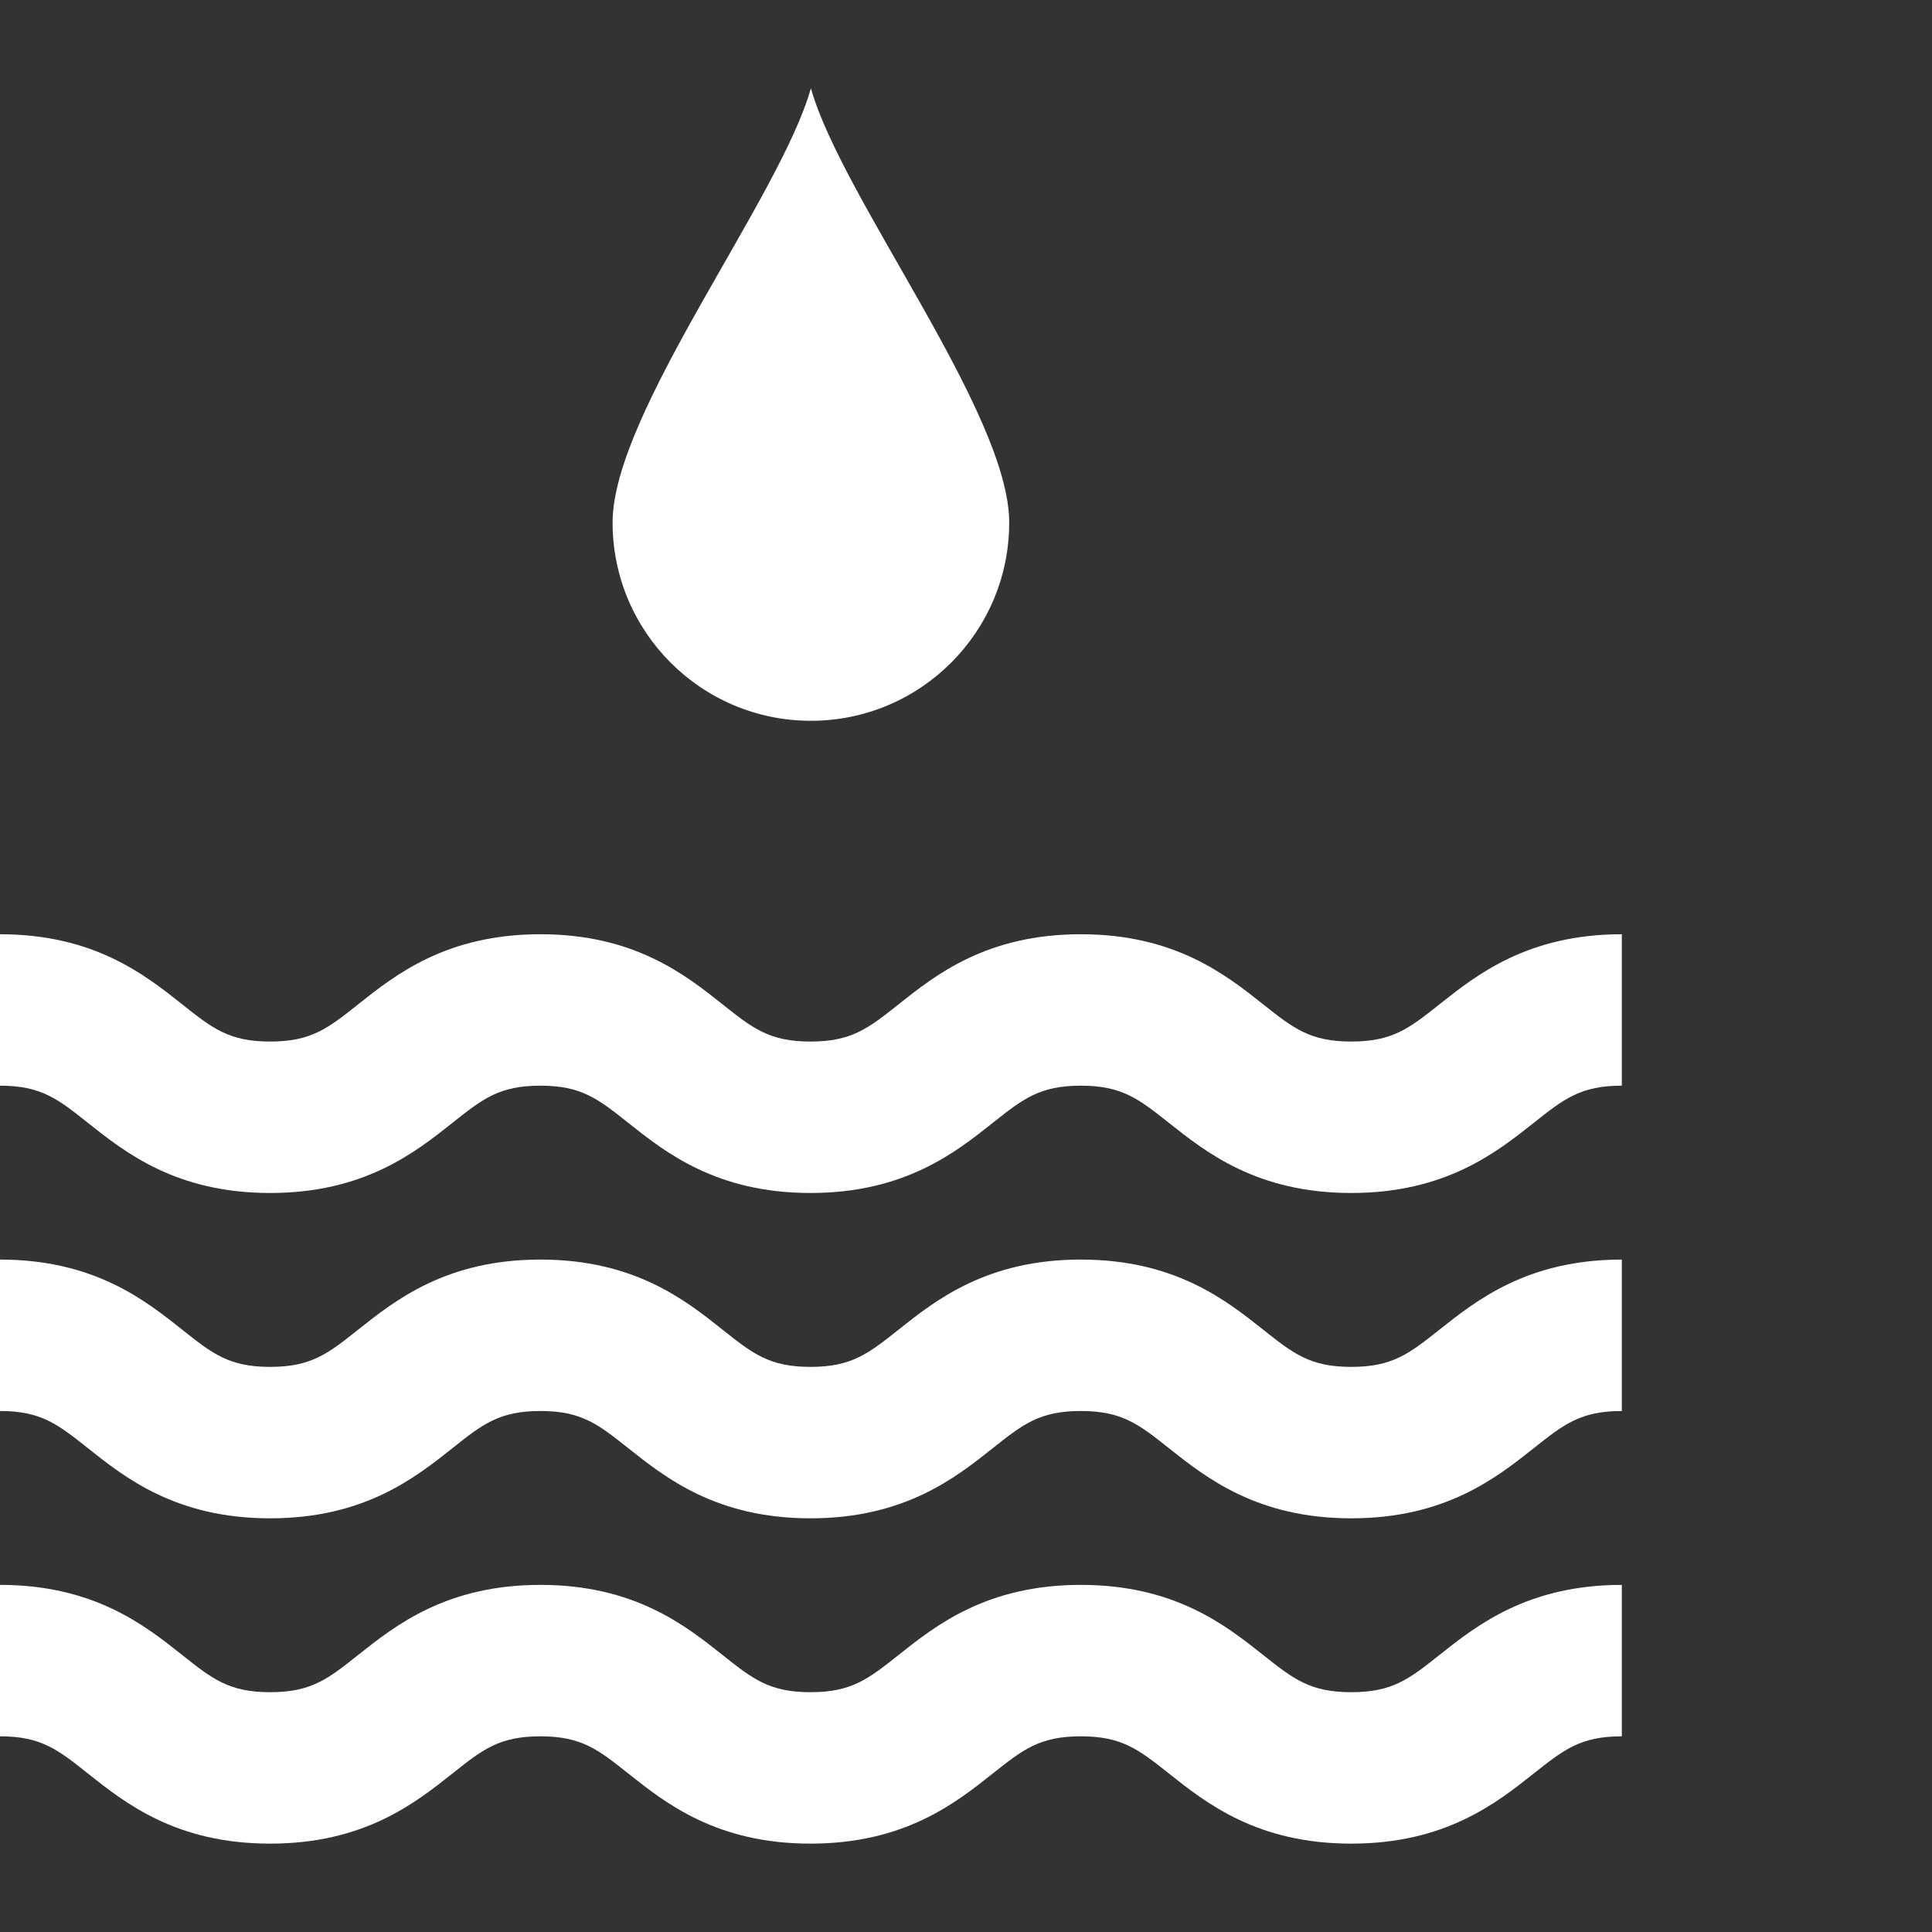
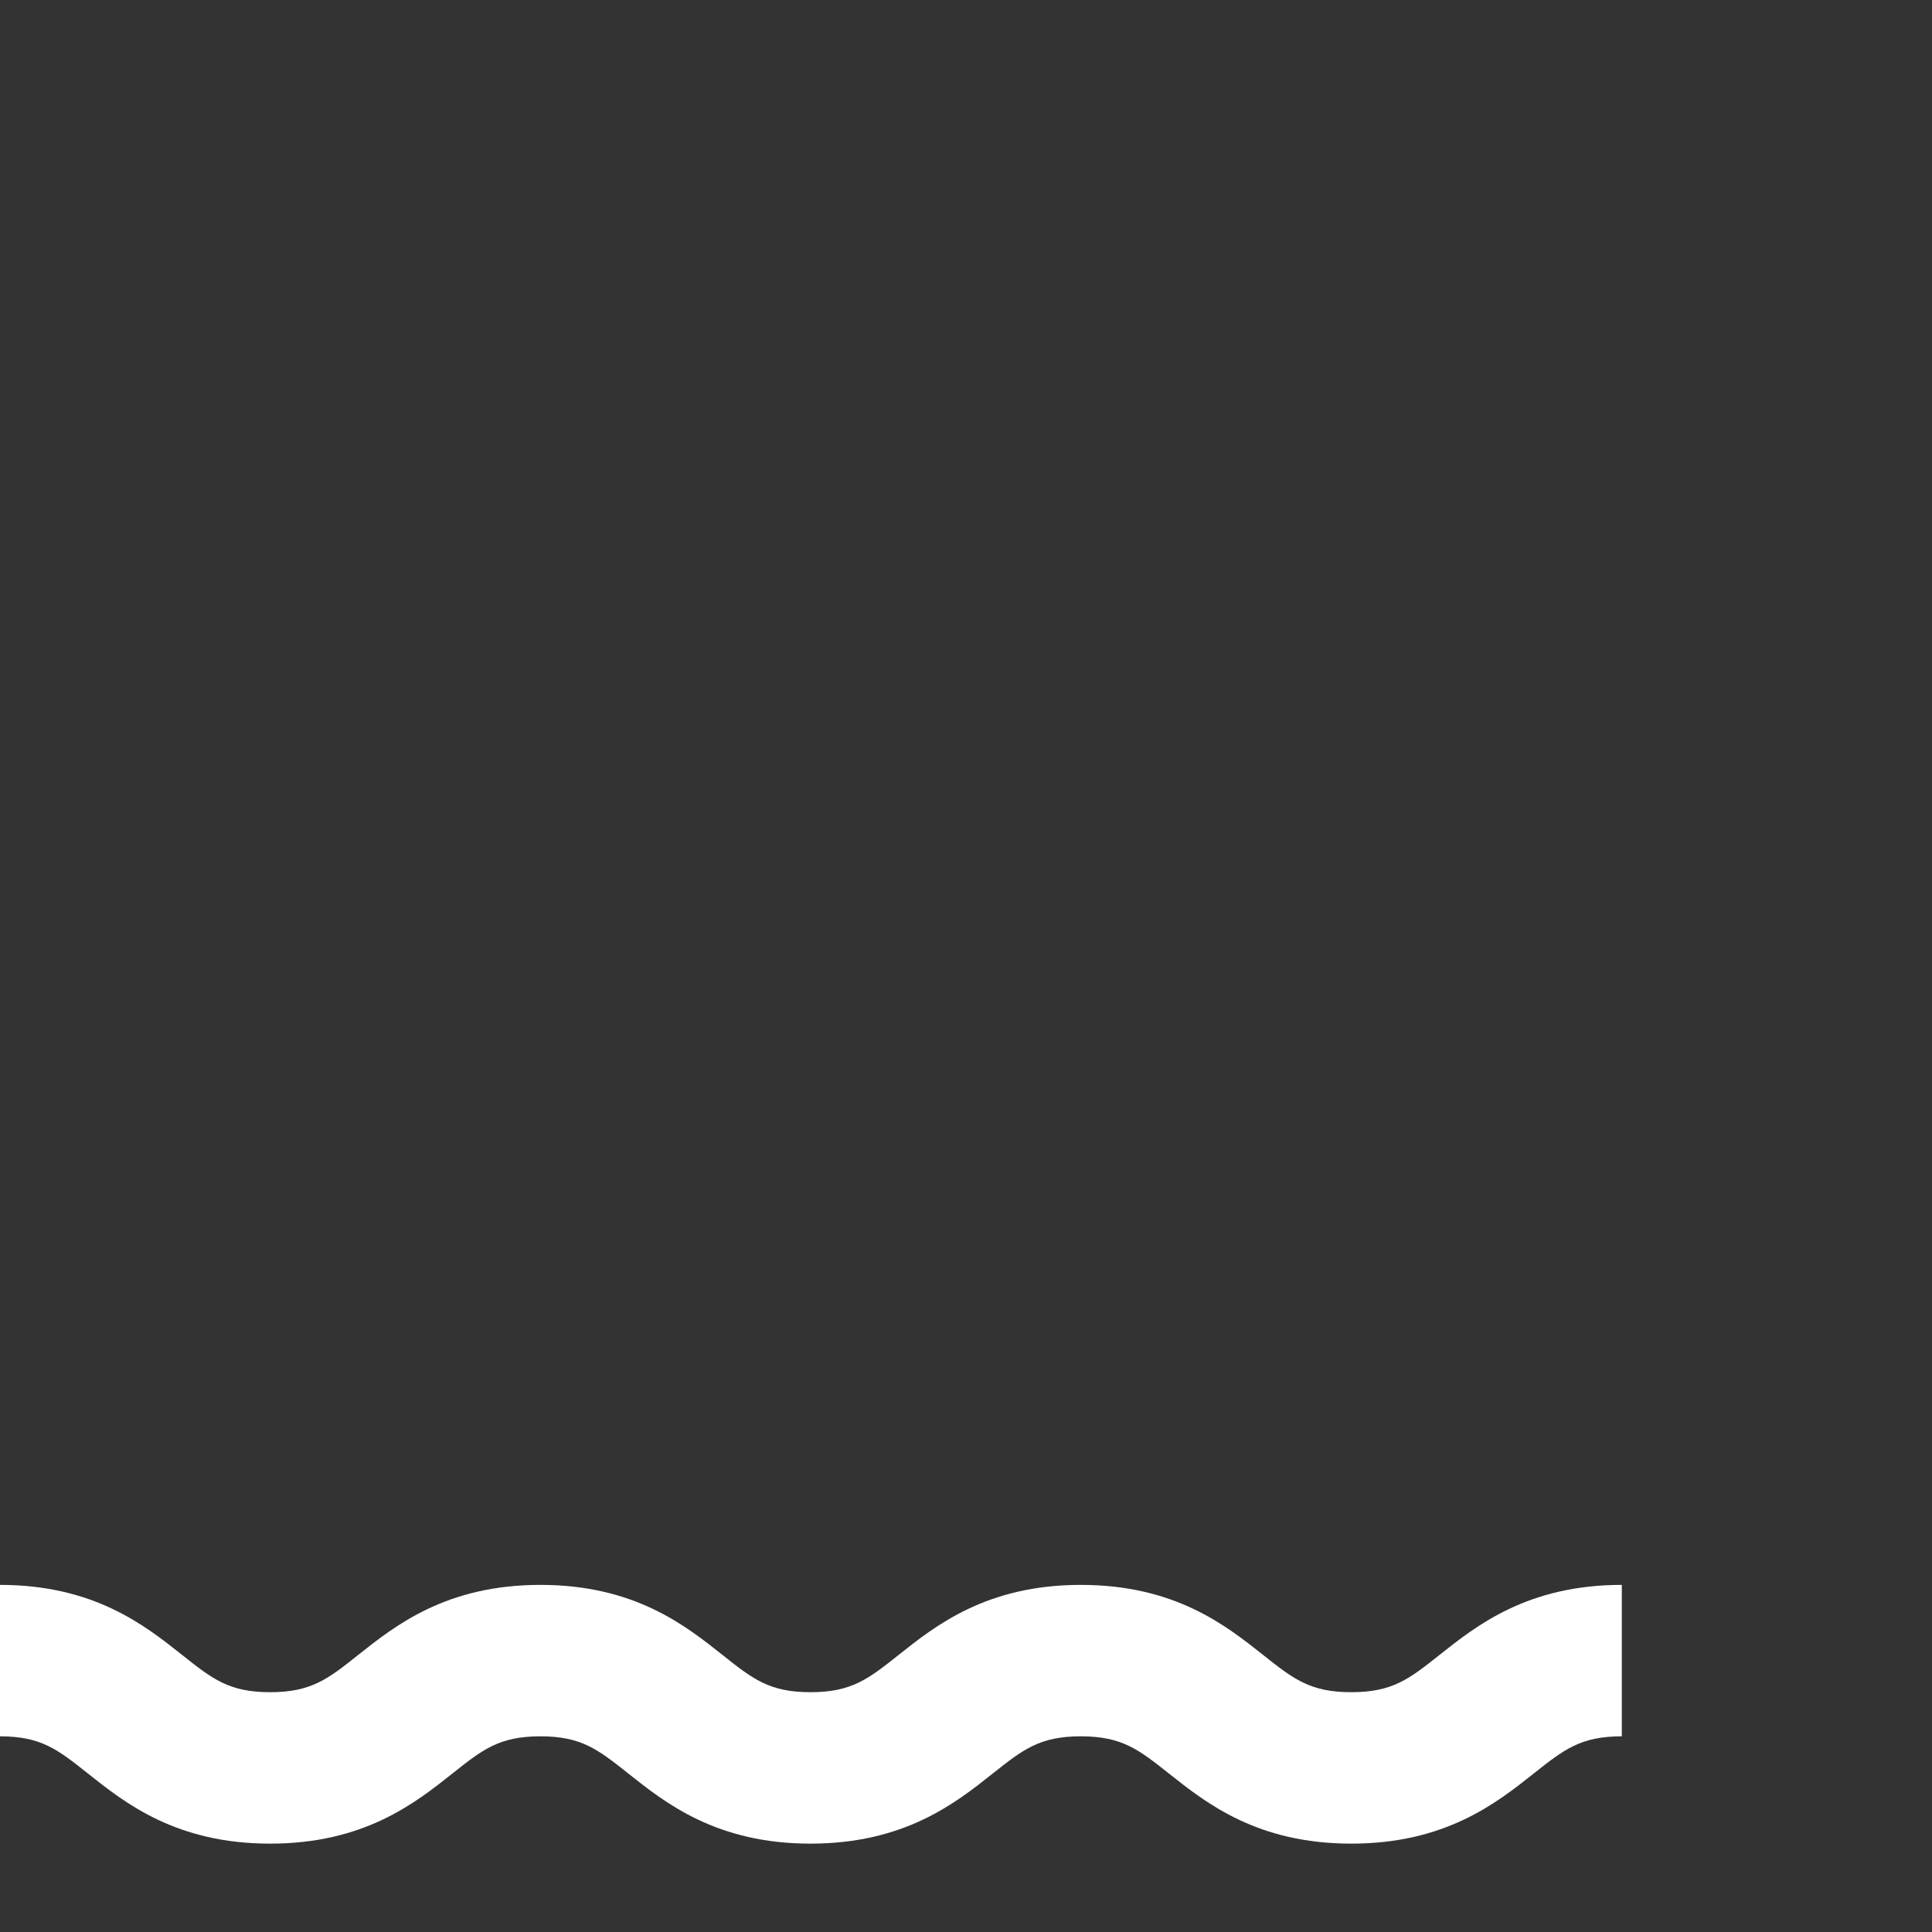
<svg xmlns="http://www.w3.org/2000/svg" width="100%" height="100%" viewBox="0 0 2600 2600" version="1.1" xml:space="preserve" style="fill-rule:evenodd;clip-rule:evenodd;stroke-linejoin:round;stroke-miterlimit:2;">
  <rect x="0" y="0" width="2600" height="2600" fill="#333333" stroke="none" />
  <g transform="matrix(5.661,0,0,5.661,-737.303,-510.153)">
    <g transform="matrix(1,0,0,1,0,0)">
-       <path d="M275.87,214.325C275.87,240.361 296.977,261.466 323.012,261.466C349.049,261.466 370.155,240.361 370.155,214.325C370.155,188.289 330.328,137.139 323.012,111.101C315.698,137.139 275.87,188.289 275.87,214.325Z" style="fill:white;fill-rule:nonzero;" />
-     </g>
+       </g>
    <g transform="matrix(1,0,0,1,0,0)">
-       <path d="M194.459,373.718C216.802,373.718 228.922,364.09 237.781,357.059C244.962,351.35 248.925,348.208 258.708,348.208C268.472,348.208 272.427,351.35 279.608,357.055C288.459,364.085 300.579,373.718 322.912,373.718C345.253,373.718 357.383,364.09 366.233,357.059C373.422,351.355 377.386,348.208 387.177,348.208C396.977,348.208 400.941,351.355 408.139,357.063C416.998,364.094 429.128,373.718 451.478,373.718C473.829,373.718 485.967,364.09 494.826,357.063C502.024,351.355 505.988,348.208 515.788,348.208L515.788,312.208C493.437,312.208 481.308,321.832 472.448,328.859C465.25,334.572 461.287,337.718 451.478,337.718C441.678,337.718 437.715,334.572 430.516,328.863C421.657,321.832 409.528,312.208 387.177,312.208C364.835,312.208 352.707,321.837 343.856,328.867C336.666,334.572 332.703,337.718 322.912,337.718C313.138,337.718 309.183,334.576 302.003,328.867C293.152,321.837 281.041,312.208 258.708,312.208C236.366,312.208 224.246,321.837 215.386,328.867C208.206,334.576 204.242,337.718 194.459,337.718C184.686,337.718 180.731,334.576 173.55,328.872C164.7,321.841 152.579,312.208 130.238,312.208L130.238,348.208C140.02,348.208 143.975,351.35 151.156,357.059C160.006,364.09 172.126,373.718 194.459,373.718Z" style="fill:white;fill-rule:nonzero;" />
-     </g>
+       </g>
    <g transform="matrix(1,0,0,1,0,0)">
-       <path d="M194.459,451.058C216.802,451.058 228.922,441.43 237.781,434.398C244.962,428.689 248.925,425.547 258.708,425.547C268.472,425.547 272.427,428.689 279.608,434.393C288.459,441.425 300.579,451.058 322.912,451.058C345.253,451.058 357.383,441.43 366.233,434.398C373.422,428.694 377.386,425.547 387.177,425.547C396.977,425.547 400.941,428.694 408.139,434.402C416.998,441.434 429.128,451.058 451.478,451.058C473.829,451.058 485.967,441.43 494.826,434.402C502.024,428.694 505.988,425.547 515.788,425.547L515.788,389.547C493.437,389.547 481.308,399.172 472.448,406.198C465.25,411.911 461.287,415.058 451.478,415.058C441.678,415.058 437.715,411.911 430.516,406.203C421.657,399.172 409.528,389.547 387.177,389.547C364.835,389.547 352.707,399.175 343.856,406.207C336.666,411.911 332.703,415.058 322.912,415.058C313.138,415.058 309.183,411.916 302.003,406.207C293.152,399.175 281.041,389.547 258.708,389.547C236.366,389.547 224.246,399.175 215.386,406.207C208.206,411.916 204.242,415.058 194.459,415.058C184.686,415.058 180.731,411.916 173.55,406.212C164.7,399.18 152.579,389.547 130.238,389.547L130.238,425.547C140.02,425.547 143.975,428.689 151.156,434.398C160.006,441.43 172.126,451.058 194.459,451.058Z" style="fill:white;fill-rule:nonzero;" />
-     </g>
+       </g>
    <g transform="matrix(1,0,0,1,0,0)">
-       <path d="M194.459,528.393C216.802,528.393 228.922,518.764 237.781,511.733C244.962,506.024 248.925,502.882 258.708,502.882C268.472,502.882 272.427,506.024 279.608,511.729C288.459,518.759 300.579,528.393 322.912,528.393C345.253,528.393 357.383,518.764 366.233,511.733C373.422,506.029 377.386,502.882 387.177,502.882C396.977,502.882 400.941,506.029 408.139,511.738C416.998,518.768 429.128,528.393 451.478,528.393C473.829,528.393 485.967,518.764 494.826,511.738C502.024,506.029 505.988,502.882 515.788,502.882L515.788,466.882C493.437,466.882 481.308,476.506 472.448,483.533C465.25,489.247 461.287,492.393 451.478,492.393C441.678,492.393 437.715,489.247 430.516,483.538C421.657,476.506 409.528,466.882 387.177,466.882C364.835,466.882 352.707,476.511 343.856,483.542C336.666,489.247 332.703,492.393 322.912,492.393C313.138,492.393 309.183,489.25 302.003,483.542C293.152,476.511 281.041,466.882 258.708,466.882C236.366,466.882 224.246,476.511 215.386,483.542C208.206,489.25 204.242,492.393 194.459,492.393C184.686,492.393 180.731,489.25 173.55,483.547C164.7,476.515 152.579,466.882 130.238,466.882L130.238,502.882C140.02,502.882 143.975,506.024 151.156,511.733C160.006,518.764 172.126,528.393 194.459,528.393Z" style="fill:white;fill-rule:nonzero;" />
+       <path d="M194.459,528.393C216.802,528.393 228.922,518.764 237.781,511.733C244.962,506.024 248.925,502.882 258.708,502.882C268.472,502.882 272.427,506.024 279.608,511.729C288.459,518.759 300.579,528.393 322.912,528.393C345.253,528.393 357.383,518.764 366.233,511.733C373.422,506.029 377.386,502.882 387.177,502.882C396.977,502.882 400.941,506.029 408.139,511.738C416.998,518.768 429.128,528.393 451.478,528.393C473.829,528.393 485.967,518.764 494.826,511.738C502.024,506.029 505.988,502.882 515.788,502.882L515.788,466.882C493.437,466.882 481.308,476.506 472.448,483.533C465.25,489.247 461.287,492.393 451.478,492.393C441.678,492.393 437.715,489.247 430.516,483.538C421.657,476.506 409.528,466.882 387.177,466.882C364.835,466.882 352.707,476.511 343.856,483.542C336.666,489.247 332.703,492.393 322.912,492.393C313.138,492.393 309.183,489.25 302.003,483.542C293.152,476.511 281.041,466.882 258.708,466.882C236.366,466.882 224.246,476.511 215.386,483.542C208.206,489.25 204.242,492.393 194.459,492.393C184.686,492.393 180.731,489.25 173.55,483.547C164.7,476.515 152.579,466.882 130.238,466.882L130.238,502.882C140.02,502.882 143.975,506.024 151.156,511.733C160.006,518.764 172.126,528.393 194.459,528.393" style="fill:white;fill-rule:nonzero;" />
    </g>
  </g>
</svg>